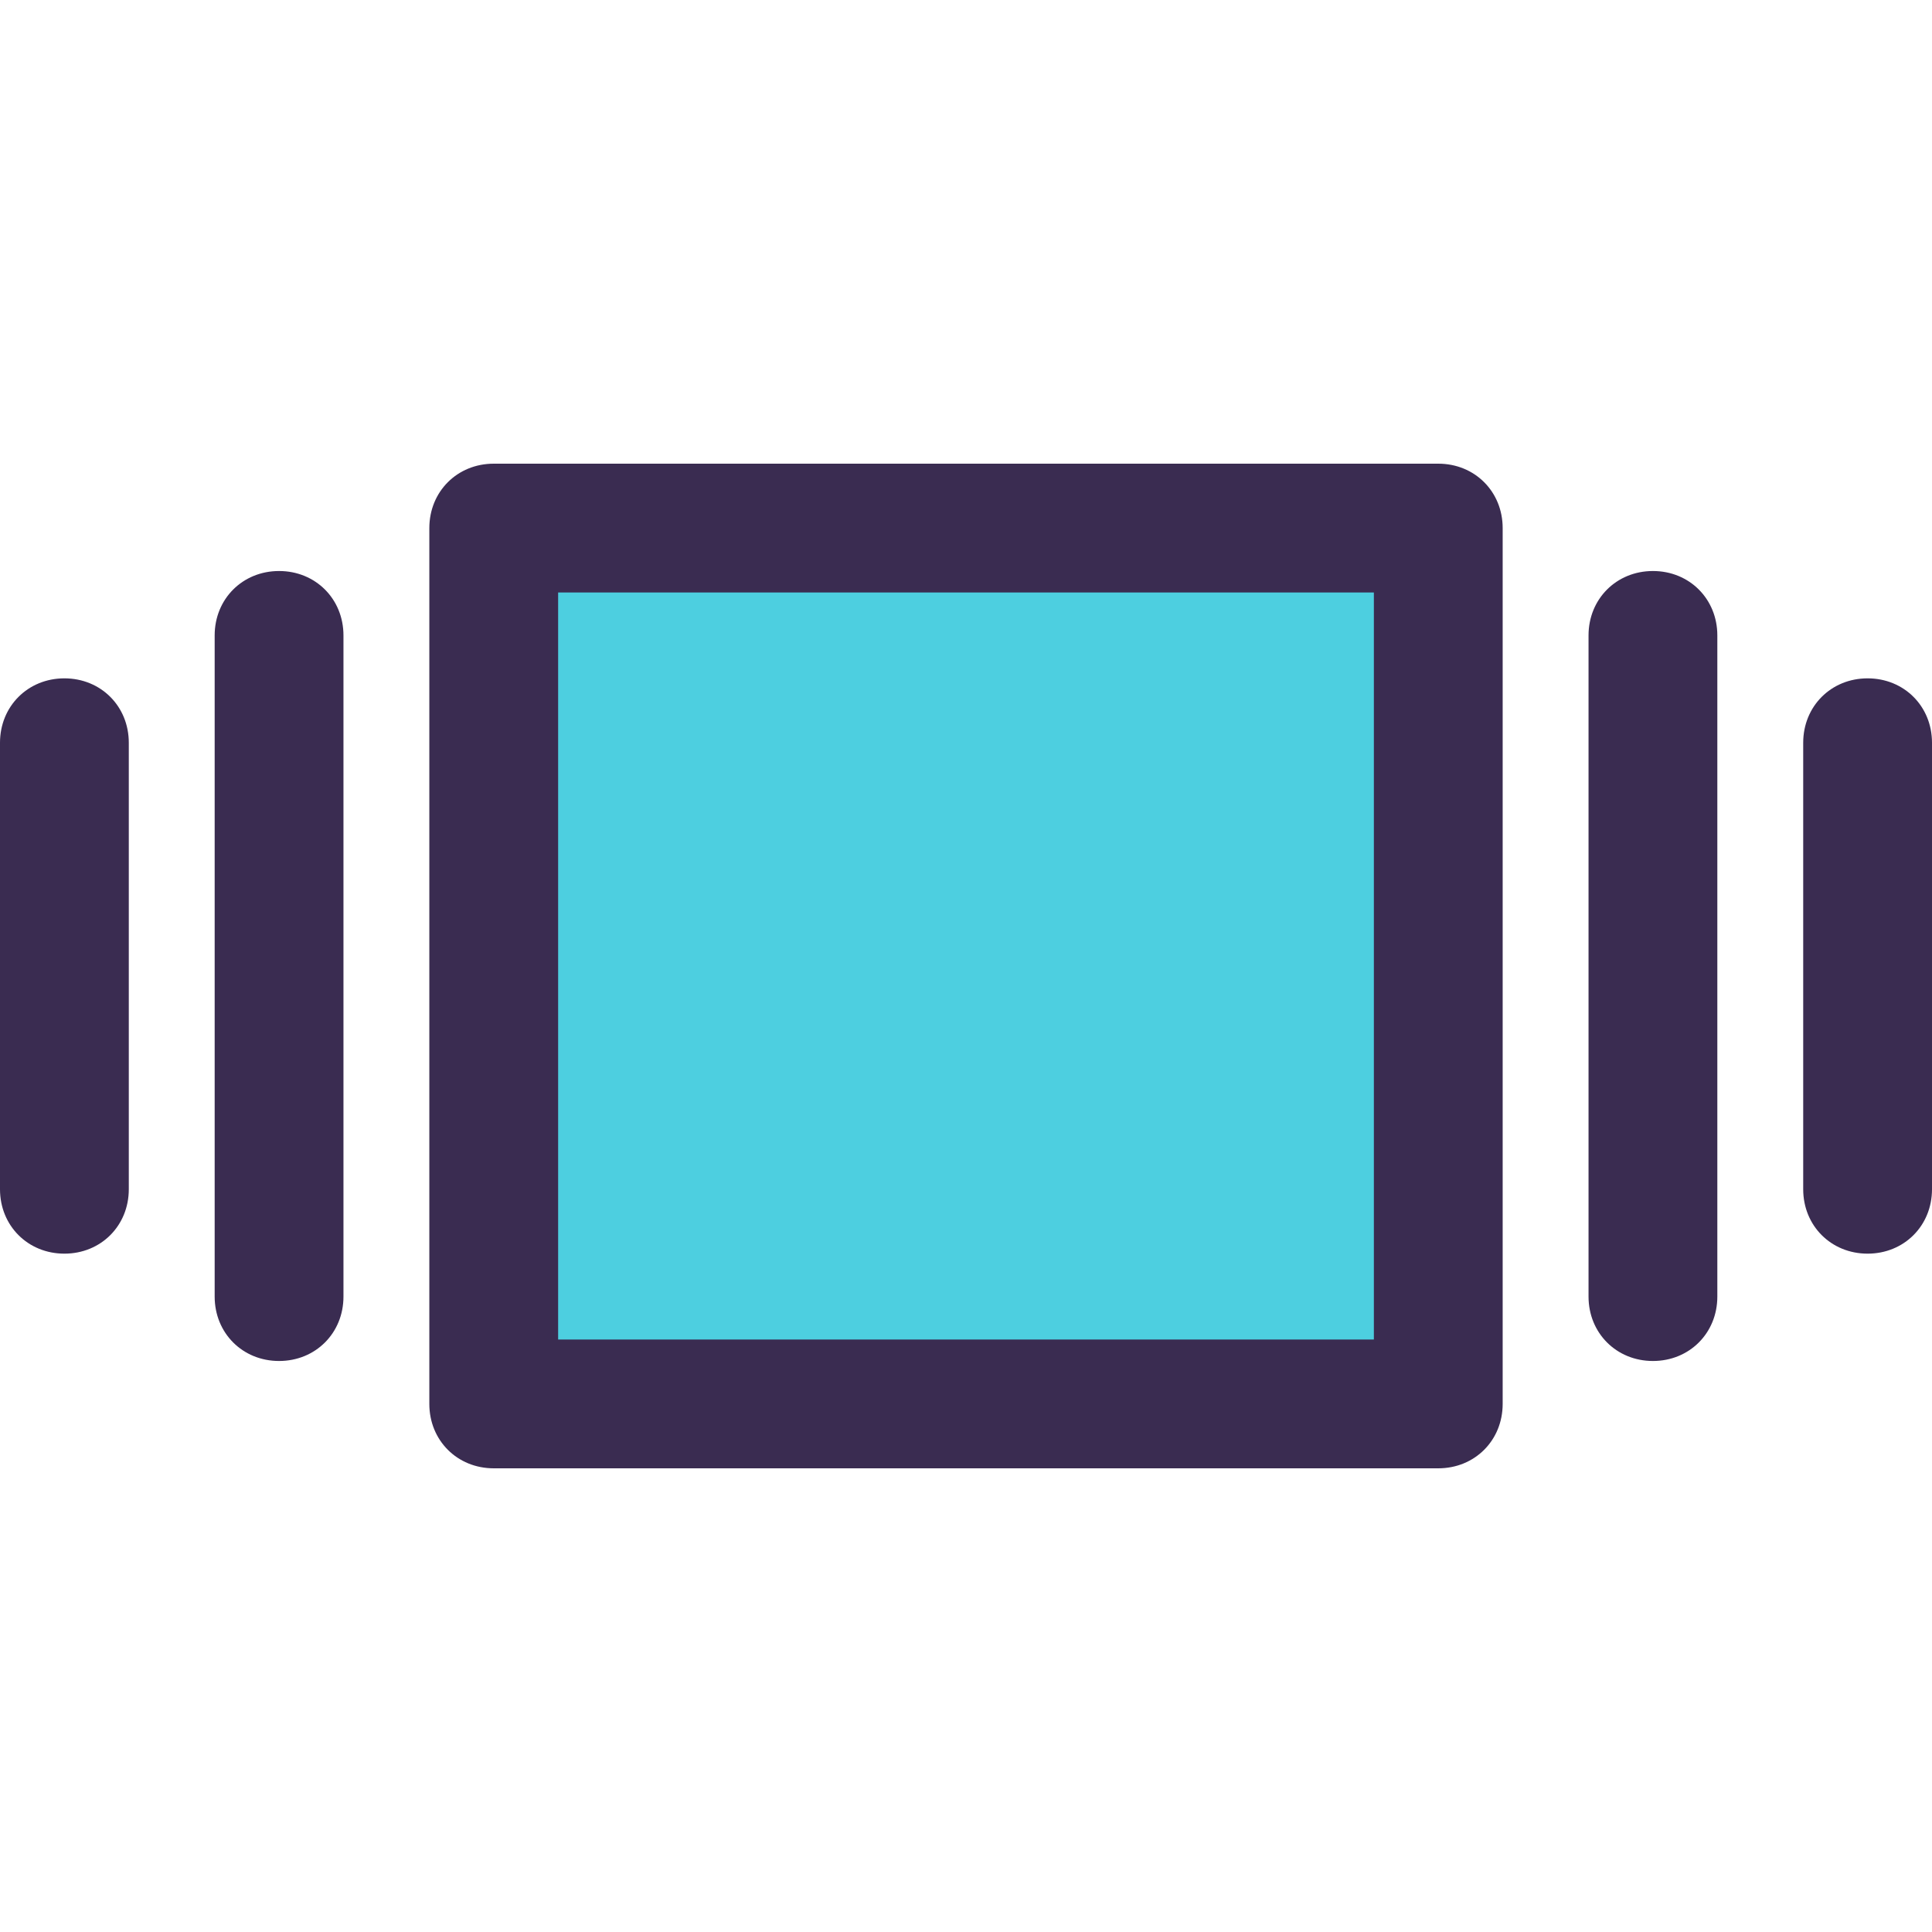
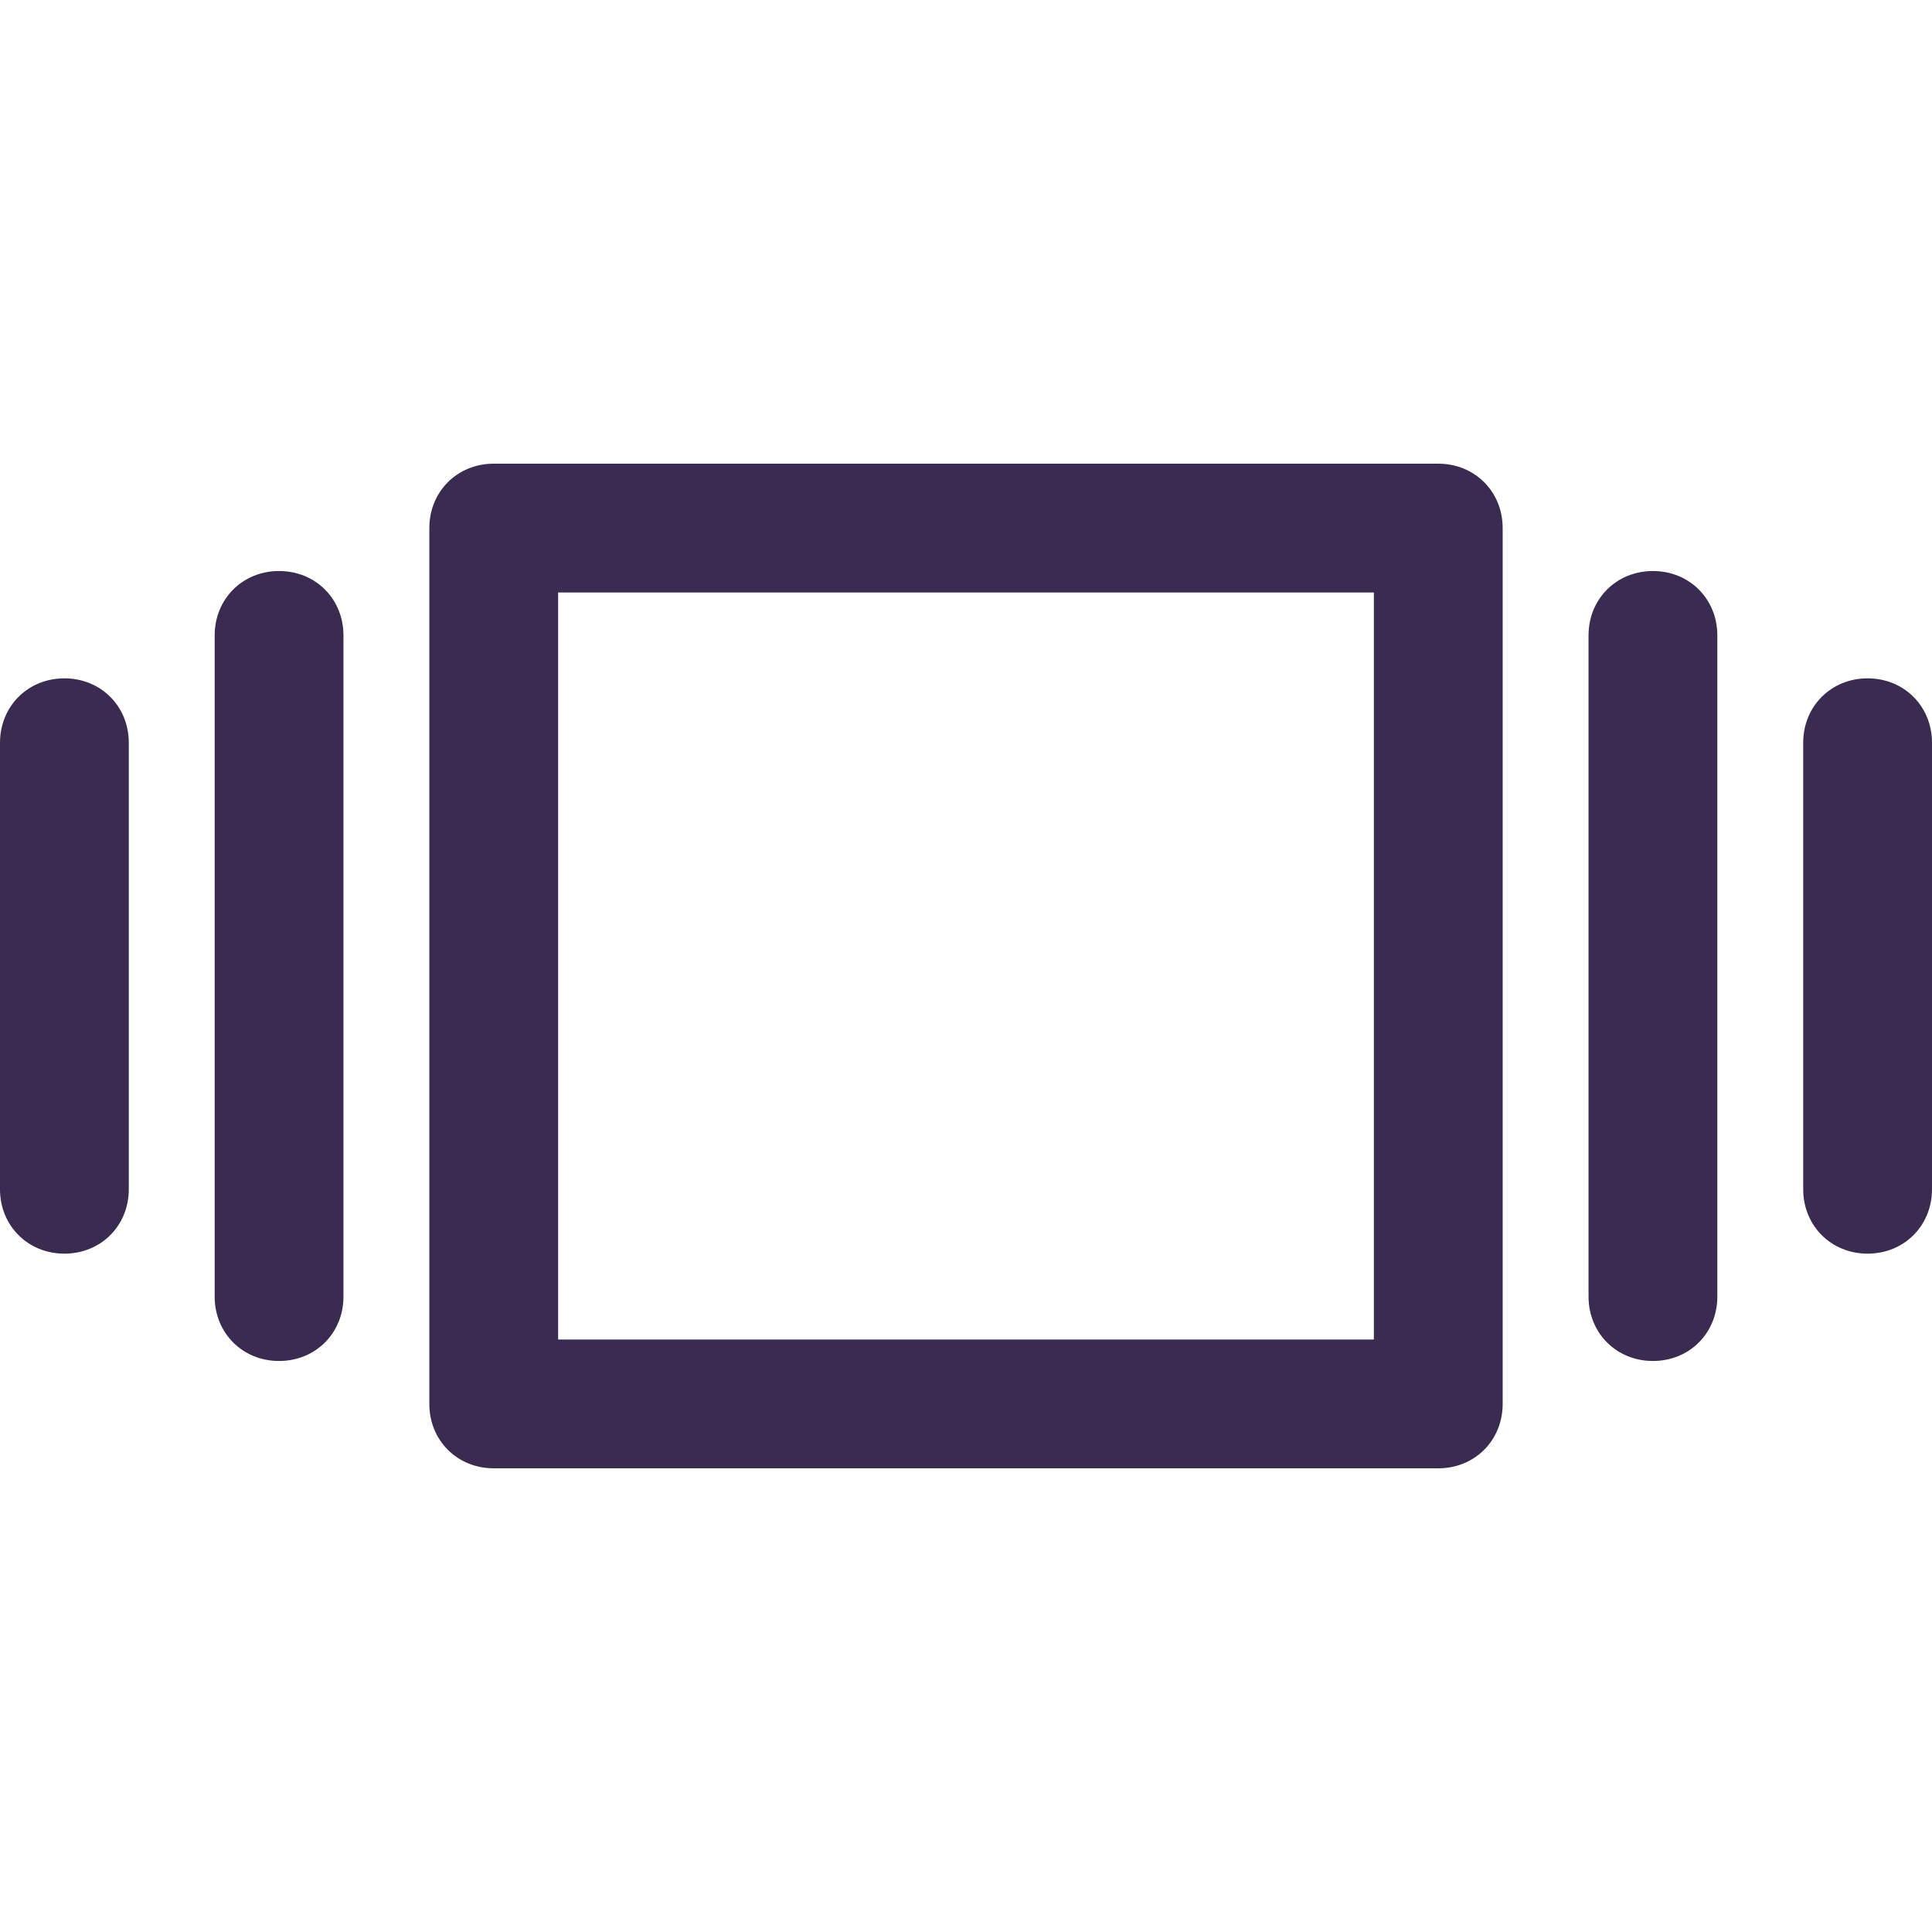
<svg xmlns="http://www.w3.org/2000/svg" version="1.1" id="Capa_1" x="0px" y="0px" viewBox="0 0 470.204 470.204" style="enable-background:new 0 0 470.204 470.204;" xml:space="preserve">
-   <rect x="120.163" y="128.522" style="fill:#4DCFE0;" width="229.878" height="213.159" />
  <g>
    <path style="fill:#3A2C51;" d="M350.041,357.355H120.163c-8.882,0-15.673-6.792-15.673-15.673V128.522   c0-8.882,6.792-15.673,15.673-15.673h229.878c8.882,0,15.673,6.792,15.673,15.673v213.159   C365.714,350.563,358.922,357.355,350.041,357.355z M135.837,326.008h198.531V144.196H135.837V326.008z" />
    <path style="fill:#3A2C51;" d="M67.918,331.233c-8.882,0-15.673-6.792-15.673-15.673V154.645c0-8.882,6.792-15.673,15.673-15.673   s15.673,6.792,15.673,15.673v160.914C83.592,324.441,76.8,331.233,67.918,331.233z" />
    <path style="fill:#3A2C51;" d="M15.673,305.11C6.792,305.11,0,298.318,0,289.437V180.767c0-8.882,6.792-15.673,15.673-15.673   s15.673,6.792,15.673,15.673v108.669C31.347,298.318,24.555,305.11,15.673,305.11z" />
    <path style="fill:#3A2C51;" d="M402.286,331.233c-8.882,0-15.673-6.792-15.673-15.673V154.645c0-8.882,6.792-15.673,15.673-15.673   s15.673,6.792,15.673,15.673v160.914C417.959,324.441,411.167,331.233,402.286,331.233z" />
    <path style="fill:#3A2C51;" d="M454.531,305.11c-8.882,0-15.673-6.792-15.673-15.673V180.767c0-8.882,6.792-15.673,15.673-15.673   s15.673,6.792,15.673,15.673v108.669C470.204,298.318,463.412,305.11,454.531,305.11z" />
  </g>
  <g>
</g>
  <g>
</g>
  <g>
</g>
  <g>
</g>
  <g>
</g>
  <g>
</g>
  <g>
</g>
  <g>
</g>
  <g>
</g>
  <g>
</g>
  <g>
</g>
  <g>
</g>
  <g>
</g>
  <g>
</g>
  <g>
</g>
</svg>